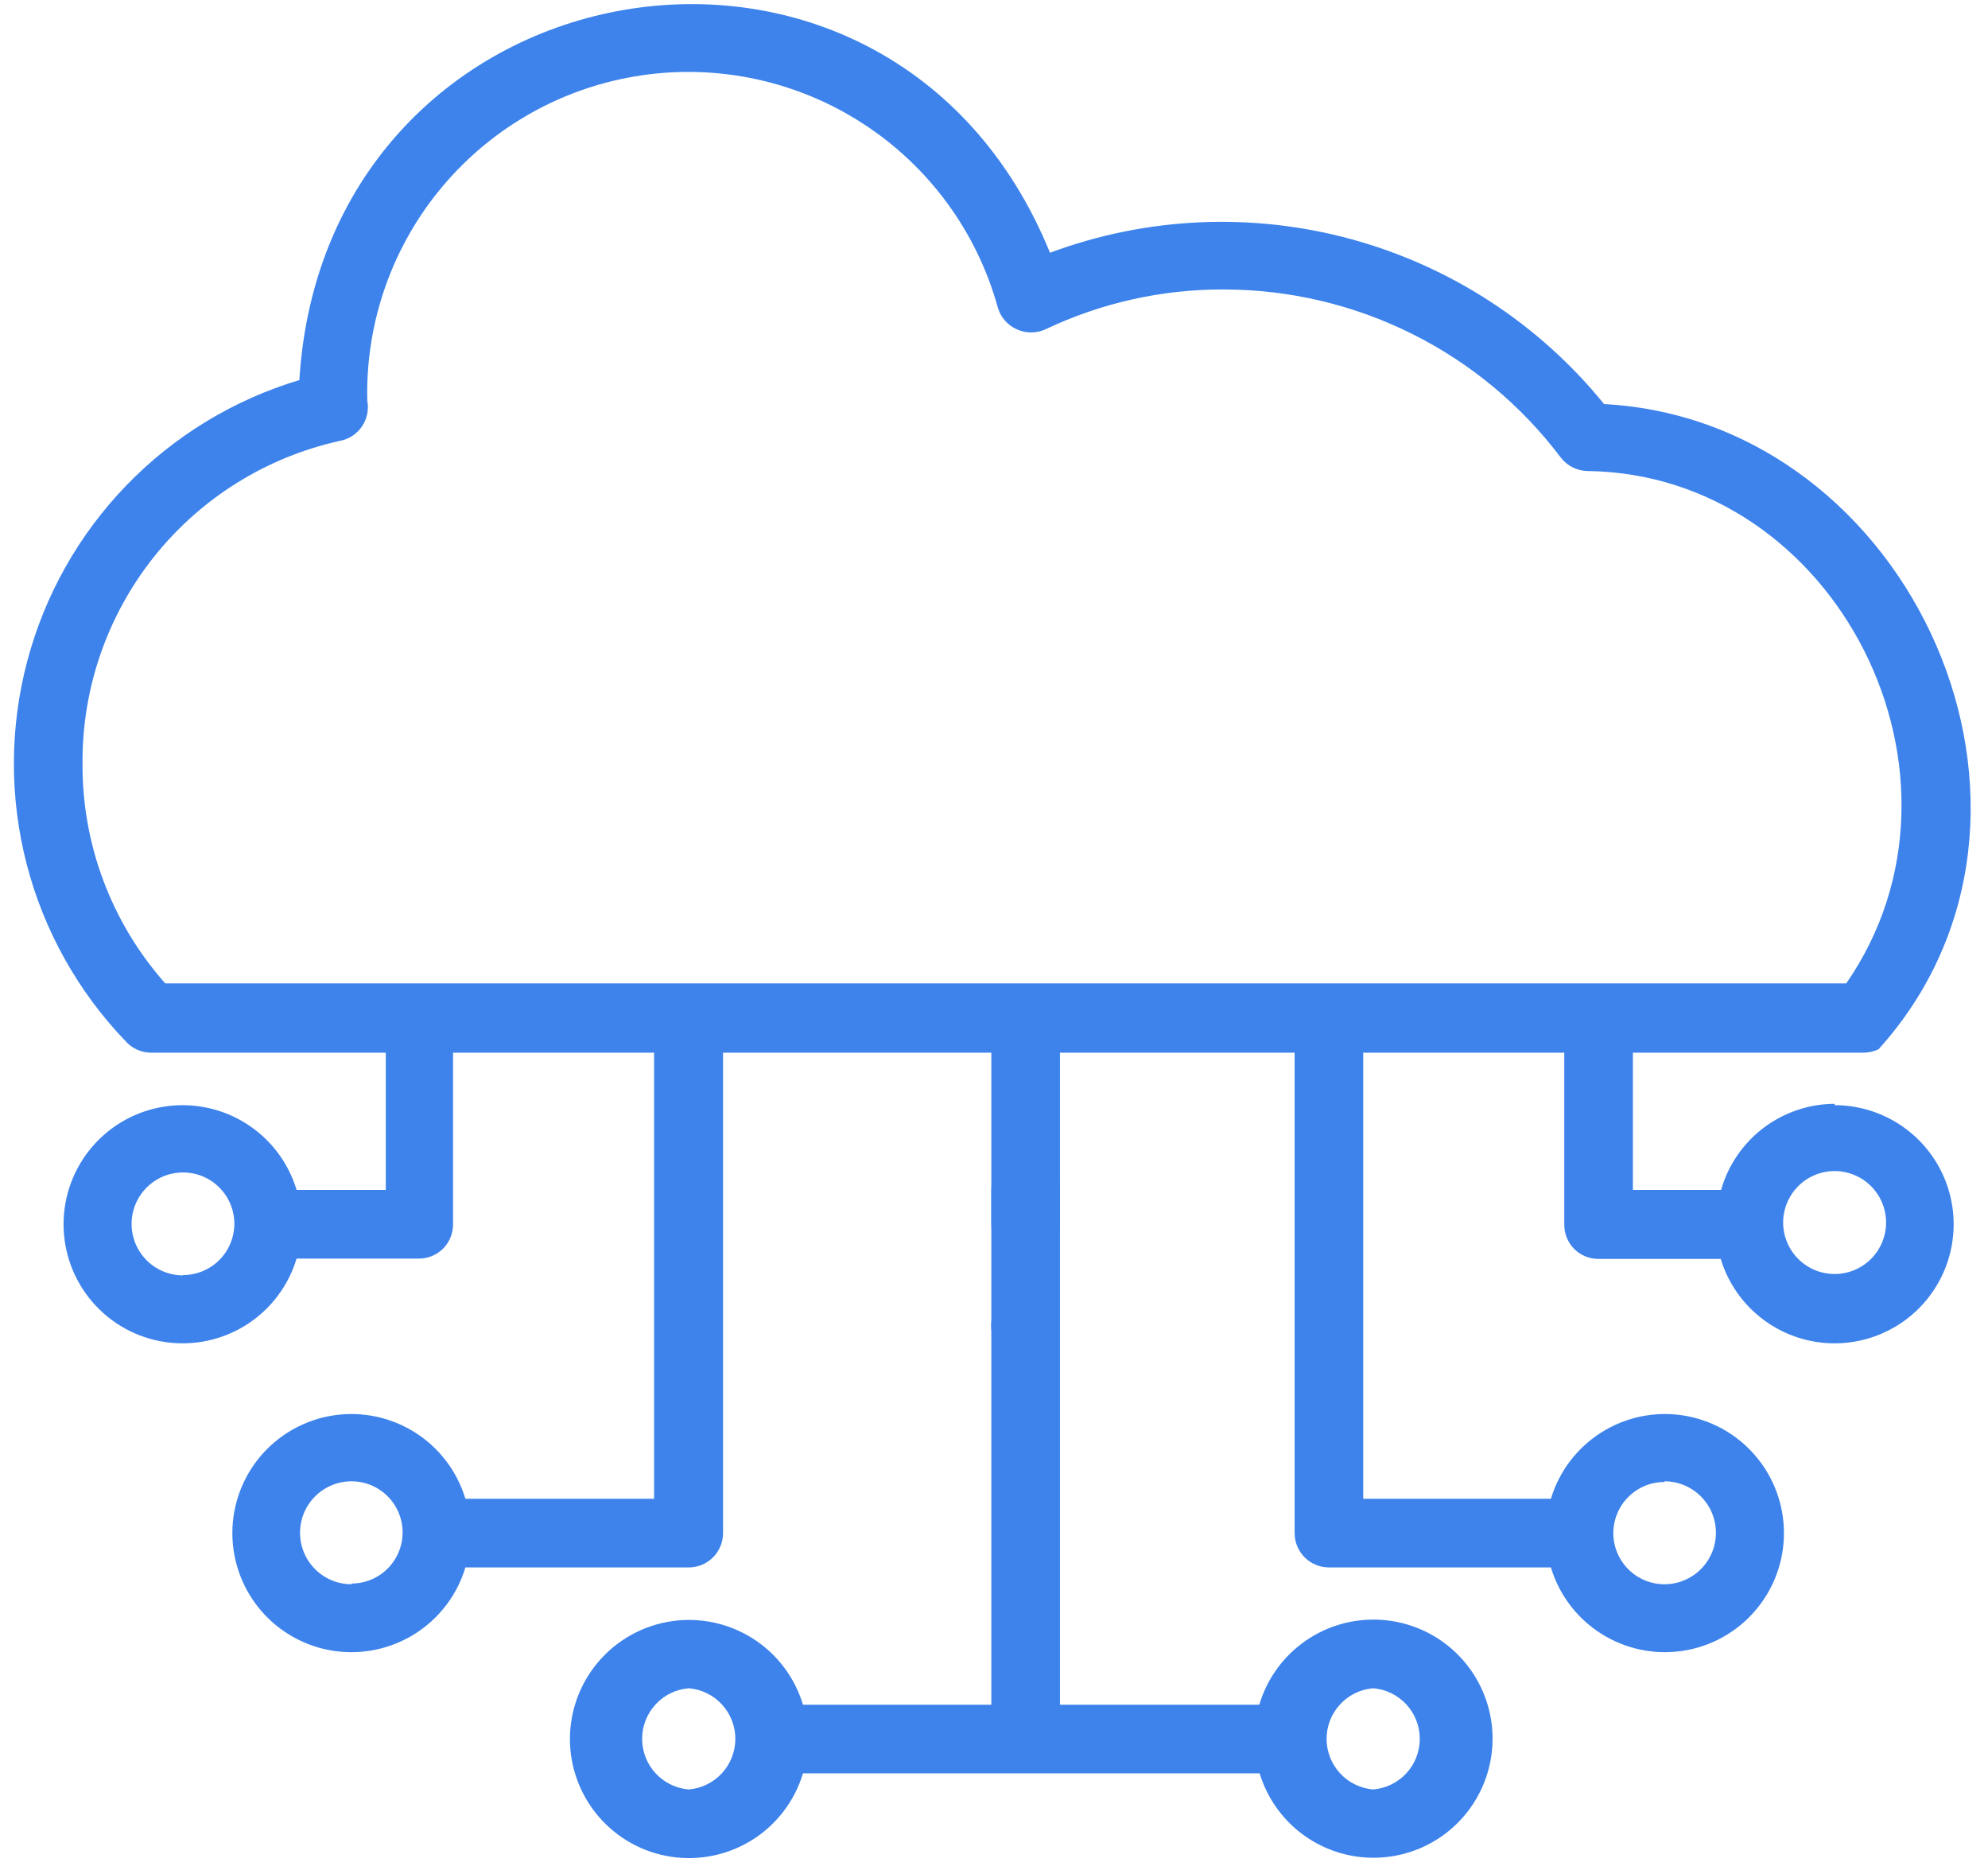
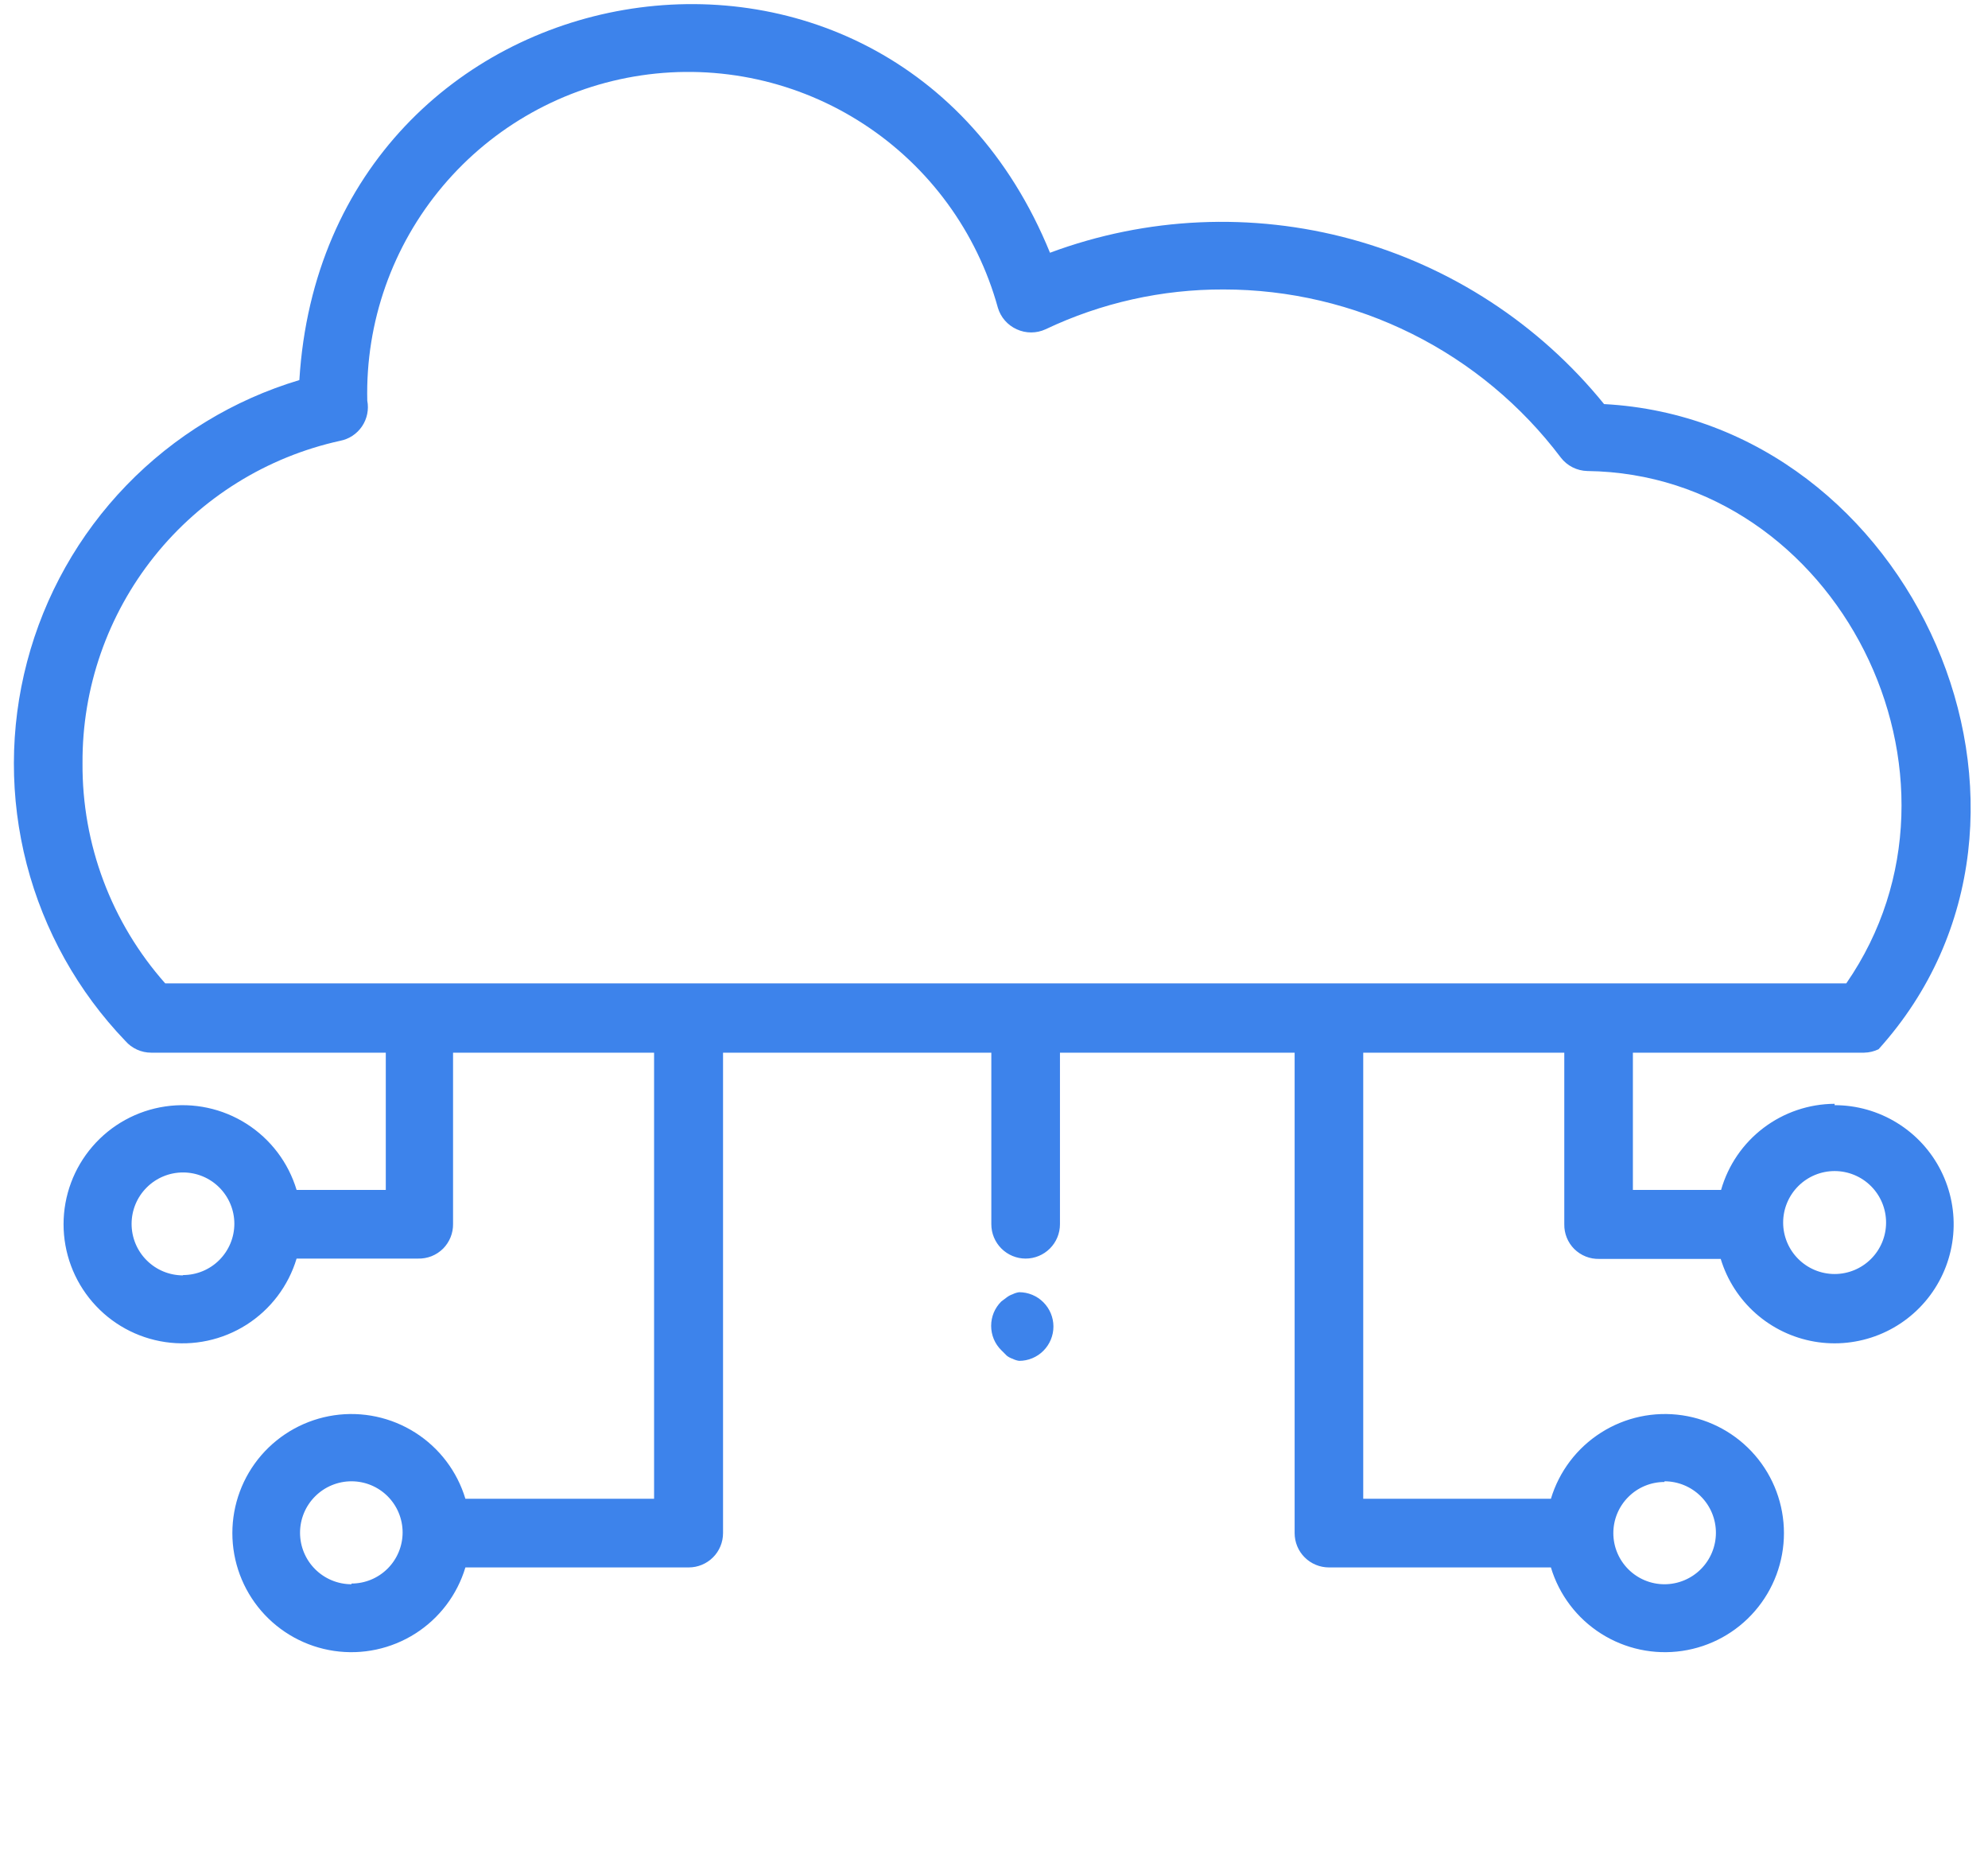
<svg xmlns="http://www.w3.org/2000/svg" width="67" height="63" viewBox="0 0 67 63" fill="none">
  <path d="M33.931 45.678C33.99 45.724 34.056 45.759 34.127 45.782C34.196 45.817 34.27 45.841 34.347 45.852C34.654 45.852 34.948 45.73 35.164 45.513C35.381 45.296 35.503 45.002 35.503 44.695C35.503 44.389 35.381 44.095 35.164 43.878C34.948 43.661 34.654 43.539 34.347 43.539C34.27 43.55 34.196 43.573 34.127 43.608C34.056 43.632 33.99 43.667 33.931 43.712L33.746 43.851C33.637 43.959 33.551 44.087 33.492 44.227C33.434 44.368 33.404 44.52 33.404 44.672C33.404 44.825 33.434 44.976 33.492 45.117C33.551 45.258 33.637 45.386 33.746 45.493L33.931 45.678Z" fill="#3D83EB" />
  <path d="M61.831 37.191C60.965 37.195 60.123 37.481 59.433 38.004C58.743 38.527 58.242 39.26 58.004 40.093H55.032V35.468H62.825C62.994 35.465 63.159 35.426 63.311 35.353C70.422 27.479 64.467 14.17 54.061 13.615C51.873 10.918 48.895 8.975 45.545 8.06C42.195 7.146 38.642 7.305 35.387 8.516C29.976 -4.758 10.967 -1.462 10.089 12.806C7.874 13.469 5.868 14.691 4.261 16.352C2.654 18.014 1.501 20.061 0.913 22.297C0.324 24.532 0.32 26.881 0.9 29.119C1.48 31.356 2.626 33.407 4.227 35.075C4.335 35.199 4.468 35.297 4.618 35.365C4.767 35.433 4.93 35.468 5.094 35.468H13.002V40.093H9.996C9.719 39.171 9.119 38.38 8.306 37.863C7.494 37.347 6.522 37.14 5.57 37.28C4.617 37.42 3.747 37.898 3.118 38.627C2.488 39.356 2.142 40.287 2.142 41.249C2.142 42.212 2.488 43.143 3.118 43.872C3.747 44.601 4.617 45.079 5.57 45.219C6.522 45.359 7.494 45.152 8.306 44.636C9.119 44.119 9.719 43.328 9.996 42.406H14.089C14.245 42.41 14.401 42.382 14.546 42.325C14.691 42.267 14.823 42.18 14.933 42.071C15.042 41.961 15.127 41.831 15.185 41.688C15.243 41.545 15.271 41.392 15.269 41.238V35.468H22.044V50.499H15.685C15.408 49.578 14.808 48.786 13.995 48.27C13.182 47.753 12.211 47.546 11.259 47.686C10.306 47.827 9.436 48.305 8.806 49.033C8.177 49.762 7.831 50.693 7.831 51.656C7.831 52.619 8.177 53.549 8.806 54.278C9.436 55.007 10.306 55.485 11.259 55.625C12.211 55.765 13.182 55.558 13.995 55.042C14.808 54.526 15.408 53.734 15.685 52.812H23.212C23.519 52.812 23.813 52.69 24.03 52.473C24.247 52.257 24.368 51.962 24.368 51.656V35.468H33.41V41.249C33.41 41.556 33.532 41.85 33.749 42.067C33.966 42.284 34.26 42.406 34.566 42.406C34.873 42.406 35.167 42.284 35.384 42.067C35.601 41.85 35.723 41.556 35.723 41.249V35.468H43.632V51.656C43.632 51.962 43.753 52.257 43.97 52.473C44.187 52.69 44.481 52.812 44.788 52.812H52.269C52.546 53.734 53.146 54.526 53.959 55.042C54.771 55.558 55.742 55.765 56.695 55.625C57.648 55.485 58.518 55.007 59.147 54.278C59.777 53.549 60.123 52.619 60.123 51.656C60.123 50.693 59.777 49.762 59.147 49.033C58.518 48.305 57.648 47.827 56.695 47.686C55.742 47.546 54.771 47.753 53.959 48.27C53.146 48.786 52.546 49.578 52.269 50.499H45.944V35.468H52.72V41.249C52.717 41.404 52.746 41.557 52.803 41.7C52.861 41.843 52.946 41.973 53.055 42.082C53.166 42.192 53.298 42.278 53.443 42.336C53.588 42.394 53.743 42.421 53.899 42.417H57.992C58.208 43.128 58.618 43.765 59.175 44.257C59.732 44.749 60.415 45.076 61.147 45.203C61.879 45.33 62.632 45.25 63.322 44.974C64.012 44.698 64.612 44.235 65.054 43.638C65.497 43.041 65.764 42.333 65.828 41.593C65.892 40.852 65.748 40.109 65.414 39.445C65.08 38.781 64.568 38.223 63.935 37.834C63.303 37.444 62.574 37.237 61.831 37.237V37.191ZM6.169 42.972C5.709 42.972 5.268 42.79 4.943 42.464C4.617 42.139 4.435 41.698 4.435 41.238C4.435 40.778 4.617 40.337 4.943 40.012C5.268 39.686 5.709 39.504 6.169 39.504C6.627 39.504 7.067 39.686 7.391 40.01C7.715 40.334 7.898 40.774 7.898 41.232C7.898 41.691 7.715 42.13 7.391 42.455C7.067 42.779 6.627 42.961 6.169 42.961V42.972ZM11.846 53.379C11.386 53.379 10.945 53.196 10.62 52.871C10.294 52.545 10.112 52.104 10.112 51.644C10.112 51.184 10.294 50.743 10.62 50.418C10.945 50.093 11.386 49.91 11.846 49.91C12.303 49.91 12.741 50.091 13.064 50.414C13.387 50.737 13.569 51.176 13.569 51.633C13.569 52.09 13.387 52.528 13.064 52.851C12.741 53.174 12.303 53.355 11.846 53.355V53.379ZM56.096 49.91C56.556 49.91 56.997 50.093 57.322 50.418C57.648 50.743 57.83 51.184 57.83 51.644C57.83 52.104 57.648 52.545 57.322 52.871C56.997 53.196 56.556 53.379 56.096 53.379C55.639 53.379 55.201 53.197 54.878 52.874C54.555 52.551 54.373 52.113 54.373 51.656C54.373 51.199 54.555 50.761 54.878 50.438C55.201 50.114 55.639 49.933 56.096 49.933V49.91ZM2.781 25.709C2.767 23.179 3.622 20.721 5.202 18.745C6.783 16.769 8.993 15.395 11.465 14.852C11.765 14.794 12.03 14.618 12.201 14.365C12.372 14.111 12.436 13.8 12.378 13.499C12.316 10.86 13.221 8.288 14.923 6.27C16.625 4.251 19.007 2.924 21.619 2.539C24.231 2.154 26.894 2.737 29.106 4.179C31.319 5.62 32.927 7.821 33.63 10.366C33.677 10.526 33.758 10.674 33.868 10.8C33.978 10.926 34.114 11.026 34.266 11.095C34.418 11.165 34.584 11.201 34.752 11.201C34.919 11.201 35.085 11.165 35.237 11.095C37.112 10.204 39.163 9.746 41.238 9.753C43.442 9.753 45.616 10.265 47.588 11.248C49.56 12.231 51.277 13.659 52.604 15.419C52.709 15.556 52.844 15.667 52.998 15.745C53.152 15.823 53.322 15.866 53.494 15.87C61.923 15.974 67.046 26.16 62.224 33.133H5.568C3.754 31.087 2.761 28.443 2.781 25.709ZM61.831 42.926C61.371 42.926 60.93 42.743 60.605 42.418C60.279 42.093 60.096 41.652 60.096 41.192C60.096 40.732 60.279 40.291 60.605 39.965C60.93 39.64 61.371 39.457 61.831 39.457C62.291 39.457 62.732 39.64 63.057 39.965C63.383 40.291 63.565 40.732 63.565 41.192C63.565 41.652 63.383 42.093 63.057 42.418C62.732 42.743 62.291 42.926 61.831 42.926Z" fill="#3D83EB" />
-   <path d="M46.279 54.57C45.416 54.571 44.576 54.851 43.885 55.368C43.193 55.884 42.687 56.61 42.441 57.438H35.723V40.094C35.723 39.787 35.601 39.493 35.384 39.276C35.167 39.059 34.873 38.938 34.566 38.938C34.26 38.938 33.966 39.059 33.749 39.276C33.532 39.493 33.41 39.787 33.41 40.094V57.438H27.062C26.785 56.516 26.185 55.724 25.372 55.208C24.56 54.691 23.589 54.484 22.636 54.624C21.683 54.765 20.813 55.243 20.184 55.971C19.555 56.7 19.208 57.631 19.208 58.594C19.208 59.557 19.555 60.487 20.184 61.216C20.813 61.945 21.683 62.423 22.636 62.563C23.589 62.703 24.56 62.496 25.372 61.98C26.185 61.464 26.785 60.672 27.062 59.75H42.452C42.669 60.461 43.078 61.099 43.636 61.591C44.194 62.083 44.877 62.41 45.61 62.536C46.343 62.662 47.096 62.582 47.786 62.305C48.476 62.028 49.076 61.565 49.517 60.966C49.959 60.368 50.226 59.659 50.289 58.918C50.351 58.177 50.206 57.433 49.87 56.77C49.534 56.106 49.021 55.55 48.387 55.161C47.752 54.773 47.023 54.568 46.279 54.57ZM23.212 60.293C22.784 60.258 22.385 60.063 22.094 59.747C21.803 59.431 21.641 59.017 21.641 58.588C21.641 58.158 21.803 57.745 22.094 57.429C22.385 57.113 22.784 56.918 23.212 56.883C23.64 56.918 24.039 57.113 24.33 57.429C24.621 57.745 24.783 58.158 24.783 58.588C24.783 59.017 24.621 59.431 24.33 59.747C24.039 60.063 23.64 60.258 23.212 60.293ZM46.279 60.293C45.851 60.258 45.452 60.063 45.161 59.747C44.87 59.431 44.709 59.017 44.709 58.588C44.709 58.158 44.87 57.745 45.161 57.429C45.452 57.113 45.851 56.918 46.279 56.883C46.707 56.918 47.106 57.113 47.398 57.429C47.688 57.745 47.85 58.158 47.85 58.588C47.85 59.017 47.688 59.431 47.398 59.747C47.106 60.063 46.707 60.258 46.279 60.293Z" fill="#3D83EB" />
</svg>